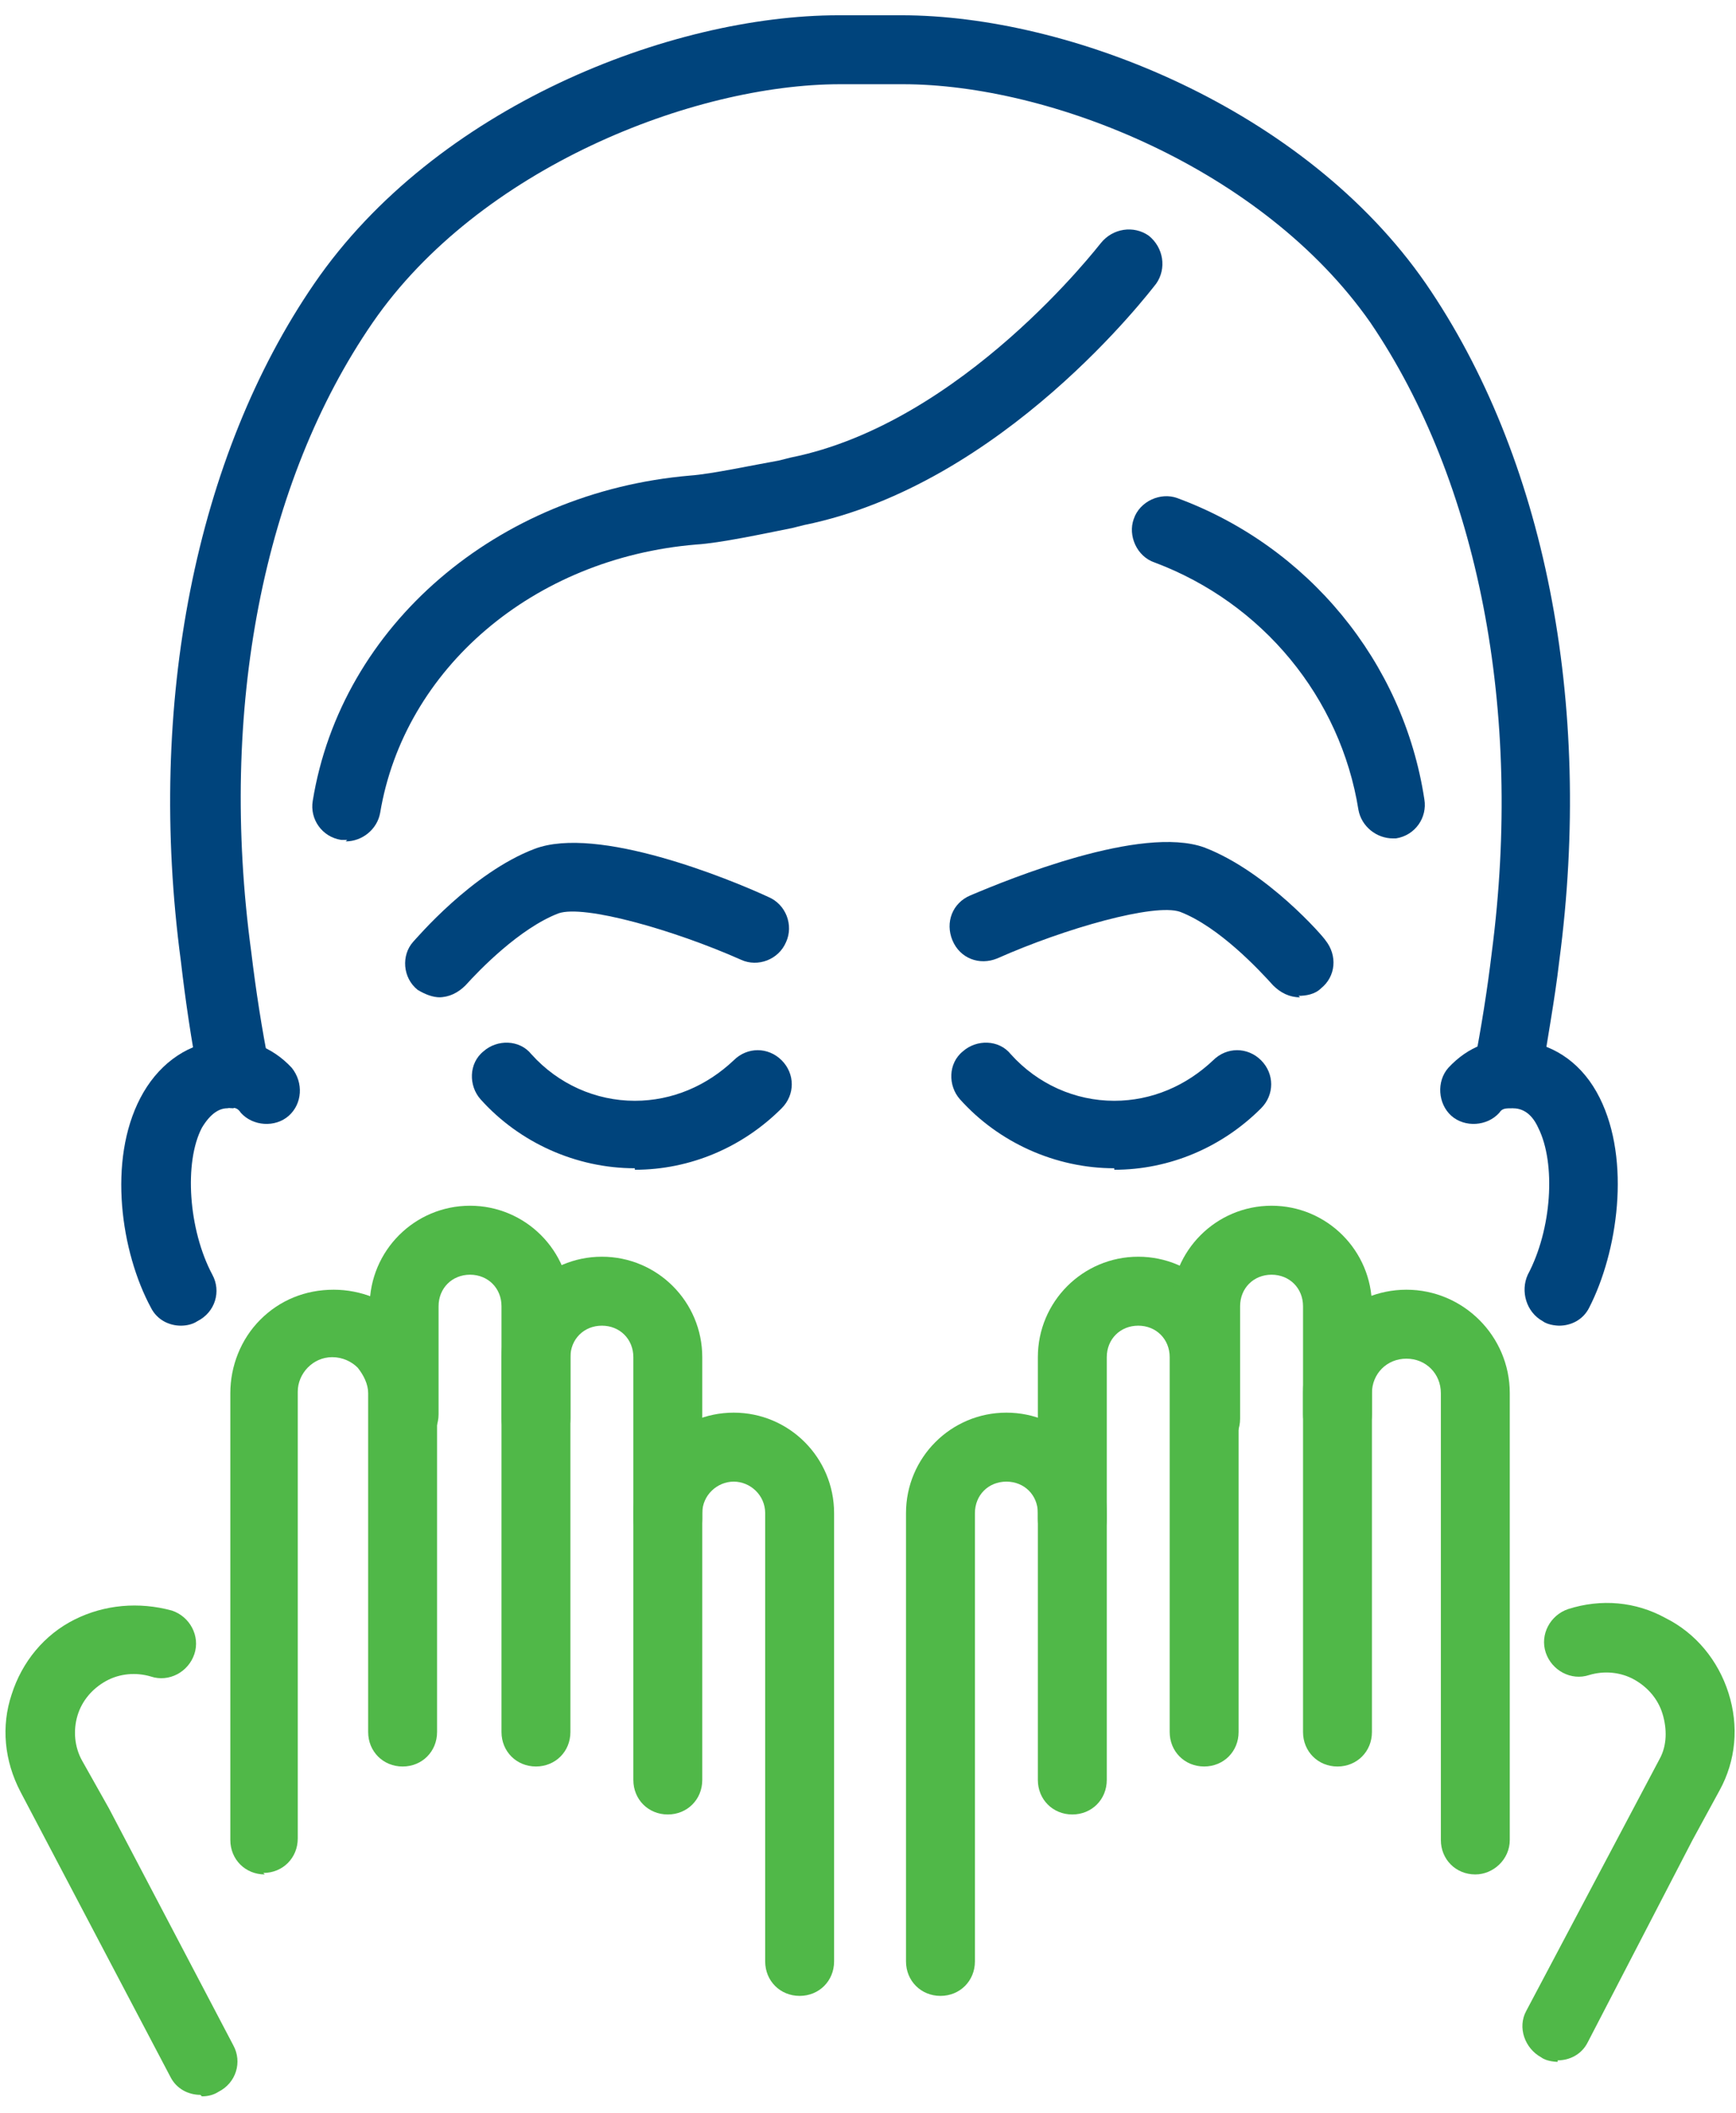
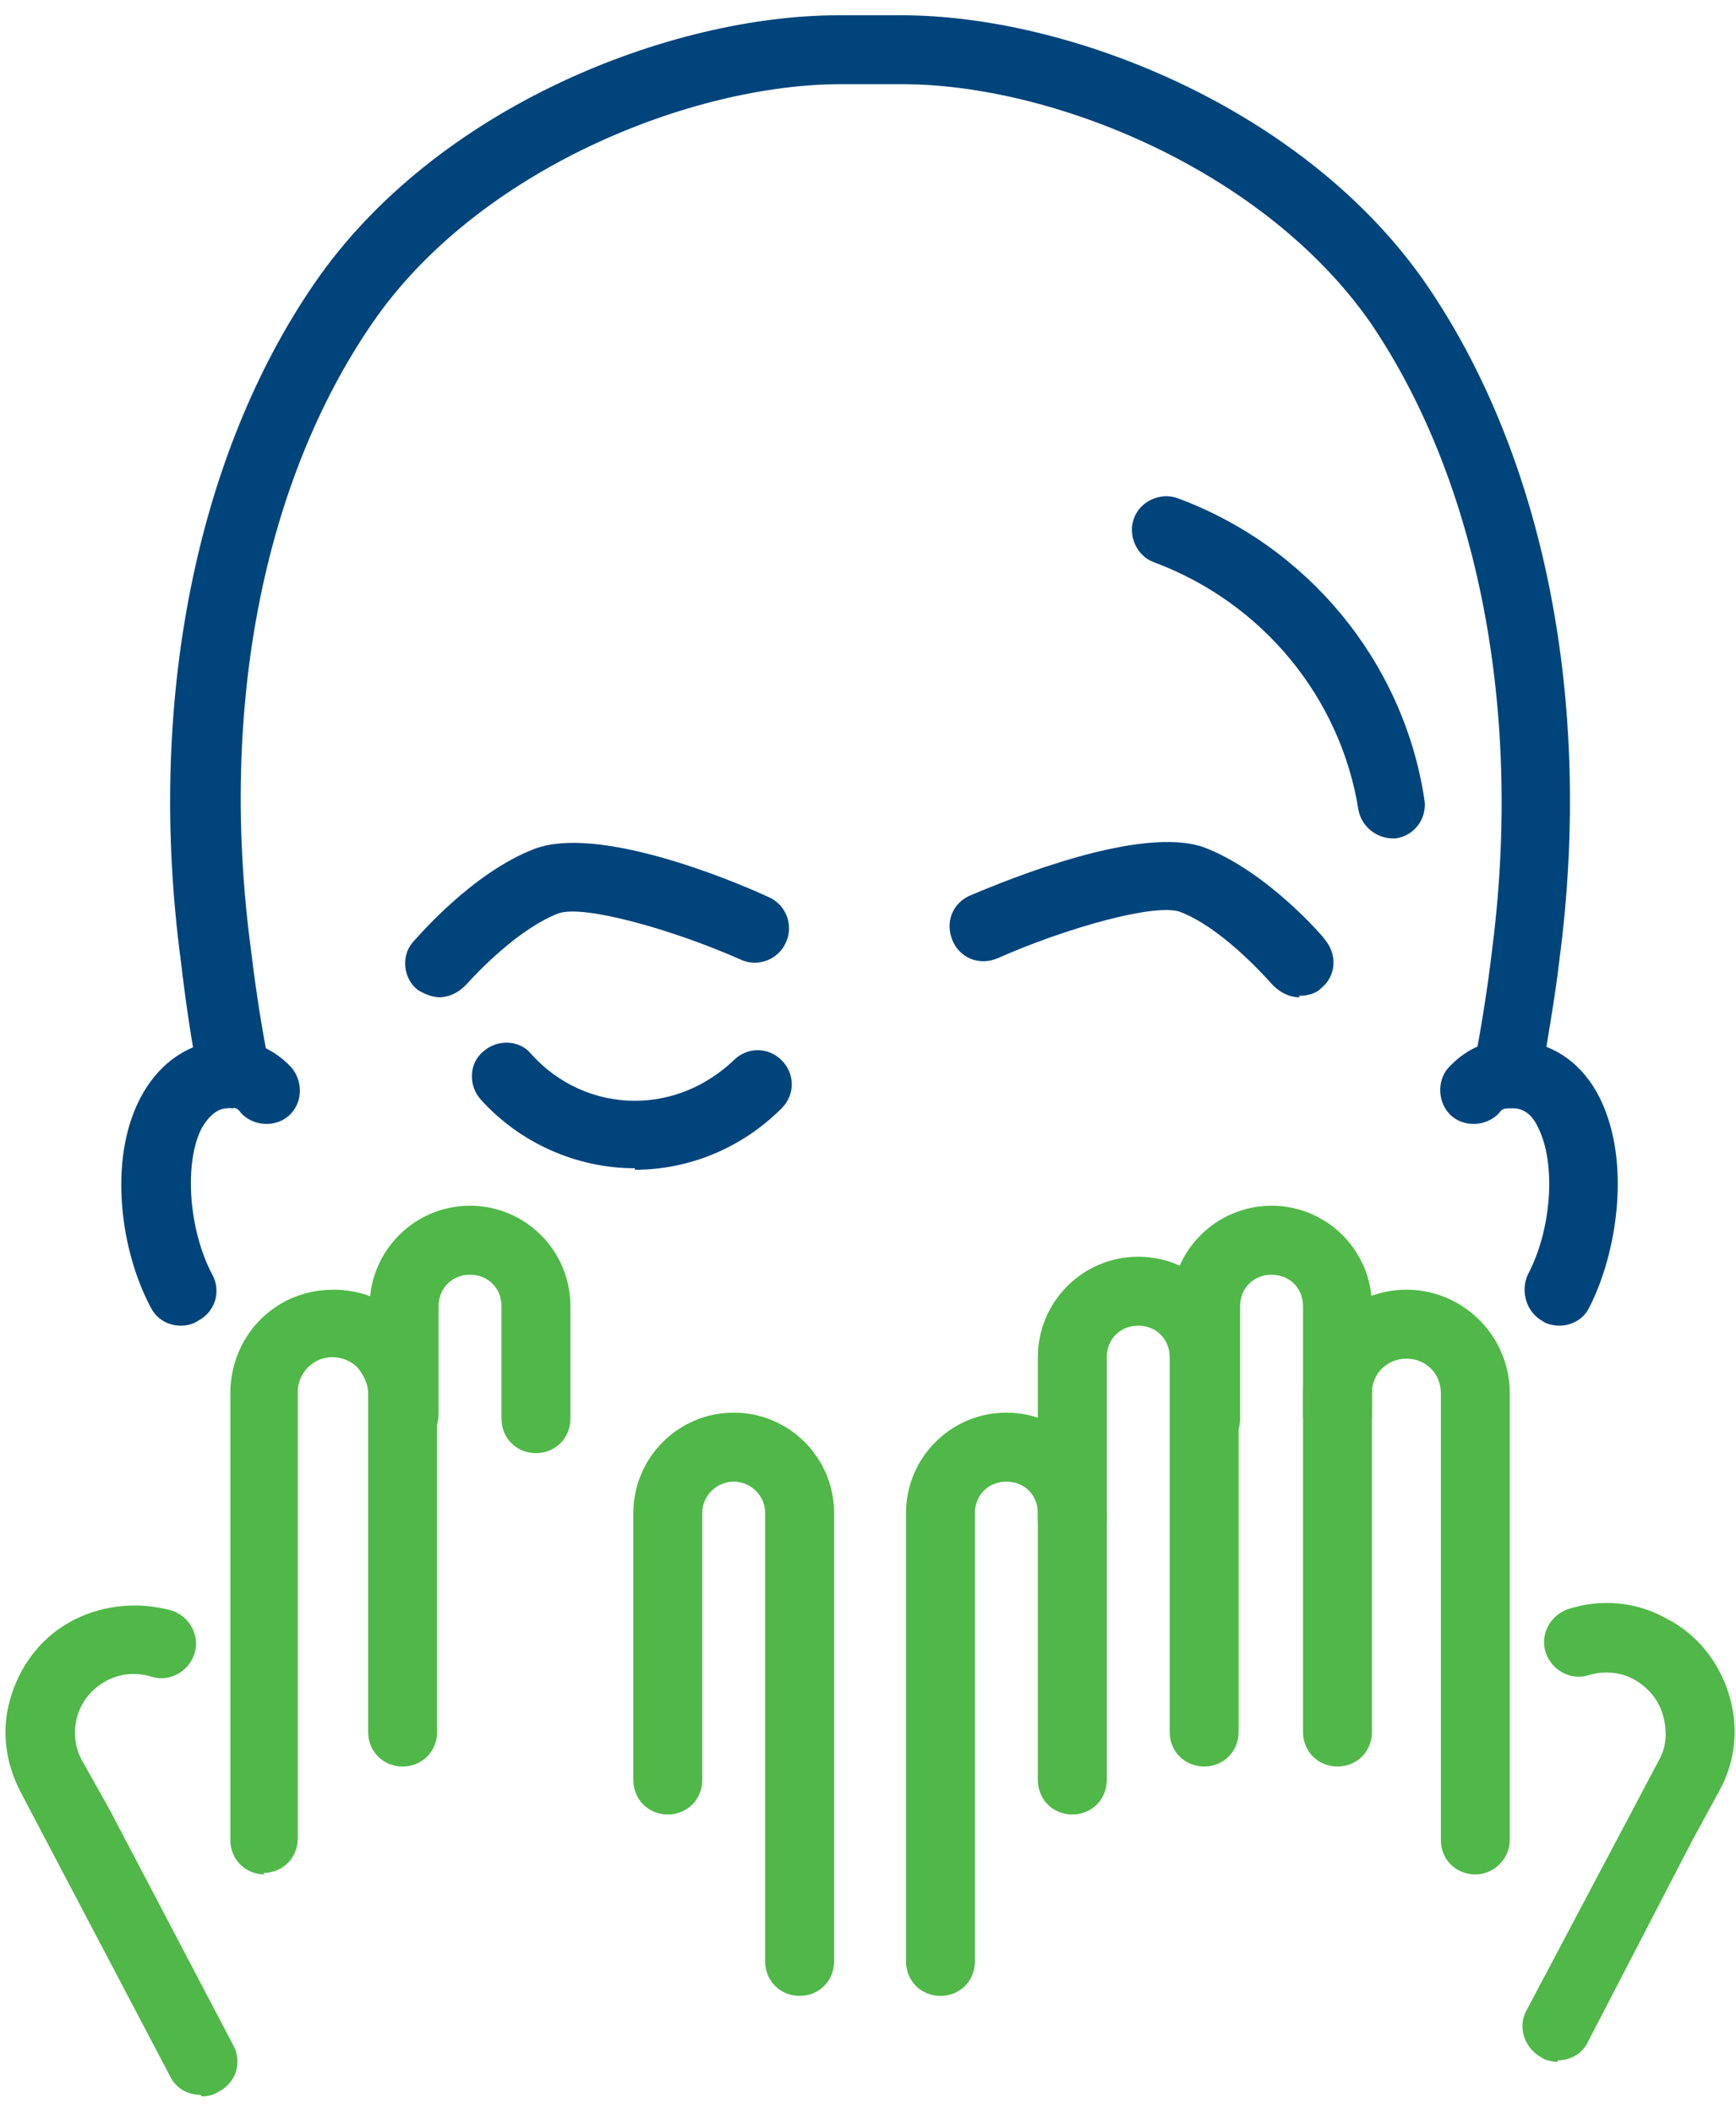
<svg xmlns="http://www.w3.org/2000/svg" width="83" height="101" viewBox="0 0 83 101" fill="none">
-   <path d="M25.625 84.432C24.694 84.432 23.977 83.716 23.977 82.784V64.868C23.977 62.217 26.126 60.067 28.777 60.067C31.427 60.067 33.576 62.217 33.576 64.868V72.608C33.576 73.54 32.859 74.256 31.928 74.256C30.997 74.256 30.281 73.54 30.281 72.608V64.868C30.281 64.008 29.636 63.363 28.777 63.363C27.917 63.363 27.272 64.008 27.272 64.868V82.784C27.272 83.716 26.556 84.432 25.625 84.432Z" fill="#50B848" />
  <path d="M12.66 89.592C11.729 89.592 11.012 88.876 11.012 87.944V66.588C11.012 65.298 11.514 64.008 12.445 63.077C13.376 62.145 14.594 61.644 15.955 61.644C17.244 61.644 18.534 62.145 19.465 63.077C20.396 64.008 20.897 65.227 20.897 66.588V82.784C20.897 83.716 20.181 84.433 19.25 84.433C18.319 84.433 17.602 83.716 17.602 82.784V66.588C17.602 66.158 17.387 65.728 17.101 65.37C16.814 65.083 16.385 64.868 15.883 64.868C14.952 64.868 14.236 65.657 14.236 66.517V87.872C14.236 88.804 13.52 89.521 12.588 89.521L12.66 89.592Z" fill="#50B848" />
  <path d="M25.625 69.455C24.694 69.455 23.977 68.738 23.977 67.807V62.432C23.977 61.572 23.333 60.927 22.473 60.927C21.614 60.927 20.969 61.572 20.969 62.432V67.592C20.969 68.523 20.253 69.24 19.322 69.24C18.39 69.24 17.674 68.523 17.674 67.592V62.432C17.674 59.78 19.823 57.63 22.473 57.63C25.123 57.63 27.272 59.78 27.272 62.432V67.807C27.272 68.738 26.556 69.455 25.625 69.455Z" fill="#50B848" />
-   <path d="M38.232 95.397C37.3 95.397 36.584 94.68 36.584 93.749V72.322C36.584 71.462 35.868 70.817 35.08 70.817C34.292 70.817 33.576 71.462 33.576 72.322V85.078C33.576 86.009 32.859 86.726 31.928 86.726C30.997 86.726 30.281 86.009 30.281 85.078V72.322C30.281 69.67 32.43 67.52 35.08 67.52C37.73 67.52 39.879 69.67 39.879 72.322V93.749C39.879 94.68 39.163 95.397 38.232 95.397Z" fill="#50B848" />
+   <path d="M38.232 95.397C37.3 95.397 36.584 94.68 36.584 93.749V72.322C36.584 71.462 35.868 70.817 35.08 70.817C34.292 70.817 33.576 71.462 33.576 72.322V85.078C33.576 86.009 32.859 86.726 31.928 86.726C30.997 86.726 30.281 86.009 30.281 85.078V72.322C30.281 69.67 32.43 67.52 35.08 67.52C37.73 67.52 39.879 69.67 39.879 72.322V93.749C39.879 94.68 39.163 95.397 38.232 95.397" fill="#50B848" />
  <path d="M9.58 100.127C9.007 100.127 8.434 99.84 8.147 99.267L0.984 85.651C0.196 84.146 0.053 82.498 0.555 80.993C1.056 79.416 2.13 78.126 3.563 77.41C4.996 76.693 6.643 76.55 8.219 76.98C9.079 77.266 9.58 78.198 9.293 79.058C9.007 79.918 8.076 80.419 7.216 80.133C6.5 79.918 5.712 79.99 5.067 80.348C4.423 80.706 3.921 81.279 3.706 81.996C3.491 82.713 3.563 83.501 3.921 84.146L5.211 86.439L11.156 97.762C11.586 98.55 11.299 99.554 10.44 99.984C10.225 100.127 9.938 100.199 9.652 100.199L9.58 100.127Z" fill="#50B848" />
  <path d="M57.572 84.432C56.64 84.432 55.924 83.716 55.924 82.784V64.868C55.924 64.008 55.279 63.363 54.42 63.363C53.56 63.363 52.916 64.008 52.916 64.868V72.608C52.916 73.54 52.199 74.256 51.268 74.256C50.337 74.256 49.621 73.54 49.621 72.608V64.868C49.621 62.217 51.77 60.067 54.42 60.067C57.07 60.067 59.219 62.217 59.219 64.868V82.784C59.219 83.716 58.503 84.432 57.572 84.432Z" fill="#50B848" />
  <path d="M70.537 89.592C69.605 89.592 68.889 88.876 68.889 87.944V66.588C68.889 65.657 68.173 64.94 67.242 64.94C66.31 64.94 65.594 65.657 65.594 66.588V82.784C65.594 83.716 64.878 84.433 63.947 84.433C63.015 84.433 62.299 83.716 62.299 82.784V66.588C62.299 63.865 64.519 61.644 67.242 61.644C69.963 61.644 72.184 63.865 72.184 66.588V87.944C72.184 88.876 71.396 89.592 70.537 89.592Z" fill="#50B848" />
  <path d="M57.643 69.455C56.712 69.455 55.996 68.738 55.996 67.807V62.432C55.996 59.78 58.145 57.63 60.795 57.63C63.445 57.63 65.594 59.78 65.594 62.432V67.592C65.594 68.523 64.878 69.24 63.947 69.24C63.015 69.24 62.299 68.523 62.299 67.592V62.432C62.299 61.572 61.654 60.927 60.795 60.927C59.935 60.927 59.291 61.572 59.291 62.432V67.807C59.291 68.738 58.574 69.455 57.643 69.455Z" fill="#50B848" />
  <path d="M44.965 95.397C44.034 95.397 43.317 94.68 43.317 93.749V72.322C43.317 69.67 45.466 67.52 48.117 67.52C50.767 67.52 52.916 69.67 52.916 72.322V85.078C52.916 86.009 52.199 86.726 51.268 86.726C50.337 86.726 49.621 86.009 49.621 85.078V72.322C49.621 71.462 48.976 70.817 48.117 70.817C47.257 70.817 46.612 71.462 46.612 72.322V93.749C46.612 94.68 45.896 95.397 44.965 95.397Z" fill="#50B848" />
  <path d="M74.476 98.55C74.476 98.55 73.975 98.55 73.688 98.335C72.9 97.905 72.542 96.902 72.972 96.114L79.347 84.074C79.705 83.429 79.705 82.641 79.49 81.924C79.275 81.208 78.774 80.634 78.129 80.276C77.484 79.918 76.697 79.846 75.98 80.061C75.121 80.348 74.189 79.846 73.903 78.986C73.617 78.126 74.118 77.195 74.977 76.908C76.553 76.406 78.201 76.549 79.633 77.338C81.066 78.055 82.14 79.344 82.642 80.921C83.143 82.498 83 84.146 82.212 85.579L80.923 87.944L75.909 97.619C75.622 98.192 75.049 98.478 74.476 98.478V98.55Z" fill="#50B848" />
  <path d="M11.156 52.972C10.368 52.972 9.723 52.399 9.508 51.611C9.15 49.748 8.864 47.813 8.649 45.949C7.001 33.623 9.365 21.799 15.024 13.557C20.826 5.101 32.072 0.73 40.094 0.73H43.102C51.125 0.73 62.371 5.173 68.173 13.557C73.832 21.799 76.195 33.552 74.548 45.949C74.333 47.813 73.975 49.676 73.688 51.611C73.545 52.471 72.685 53.116 71.754 52.901C70.895 52.757 70.25 51.897 70.465 50.966C70.823 49.102 71.11 47.311 71.324 45.519C72.829 33.981 70.68 23.017 65.522 15.421C60.365 8.039 50.194 4.026 43.174 4.026H40.166C33.146 4.026 22.903 8.039 17.817 15.421C12.588 23.017 10.44 33.91 12.015 45.519C12.23 47.311 12.517 49.174 12.875 50.966C13.018 51.826 12.445 52.686 11.586 52.901C11.514 52.901 11.371 52.901 11.299 52.901L11.156 52.972Z" fill="#00447C" />
  <path d="M8.649 63.363C8.076 63.363 7.503 63.077 7.216 62.503C5.784 59.852 5.139 55.48 6.715 52.471C7.503 50.966 8.792 49.962 10.368 49.747C11.729 49.532 13.018 50.034 13.949 51.037C14.522 51.754 14.451 52.757 13.806 53.331C13.161 53.904 12.087 53.832 11.514 53.187C11.371 52.972 11.227 52.901 10.869 52.972C10.511 52.972 10.081 53.187 9.652 53.904C8.792 55.552 9.007 58.777 10.153 60.927C10.583 61.715 10.296 62.718 9.437 63.148C9.222 63.292 8.935 63.363 8.649 63.363Z" fill="#00447C" />
  <path d="M74.548 63.363C74.548 63.363 74.046 63.363 73.76 63.148C72.972 62.718 72.685 61.715 73.044 60.927C74.19 58.777 74.404 55.624 73.545 53.904C73.187 53.115 72.685 52.972 72.327 52.972C71.969 52.972 71.826 52.972 71.683 53.187C71.11 53.832 70.035 53.904 69.39 53.331C68.746 52.757 68.674 51.682 69.247 51.037C70.178 50.034 71.396 49.532 72.829 49.747C74.404 49.962 75.694 50.894 76.482 52.471C77.986 55.48 77.341 59.852 75.98 62.503C75.694 63.077 75.121 63.363 74.548 63.363Z" fill="#00447C" />
-   <path d="M53.274 55.839C50.48 55.839 47.758 54.621 45.896 52.542C45.323 51.898 45.323 50.823 46.039 50.249C46.684 49.676 47.758 49.676 48.331 50.393C49.621 51.826 51.411 52.614 53.274 52.614C55.065 52.614 56.712 51.898 58.001 50.679C58.646 50.034 59.649 50.034 60.294 50.679C60.938 51.324 60.938 52.328 60.294 52.972C58.431 54.836 55.924 55.911 53.274 55.911V55.839Z" fill="#00447C" />
  <path d="M30.352 55.839C27.559 55.839 24.837 54.621 22.975 52.542C22.401 51.898 22.402 50.823 23.118 50.249C23.762 49.676 24.837 49.676 25.41 50.393C26.699 51.826 28.49 52.614 30.352 52.614C32.143 52.614 33.791 51.898 35.08 50.679C35.725 50.034 36.727 50.034 37.372 50.679C38.017 51.324 38.017 52.328 37.372 52.972C35.51 54.836 33.003 55.911 30.352 55.911V55.839Z" fill="#00447C" />
  <path d="M62.156 47.669C61.654 47.669 61.225 47.454 60.867 47.096C60.222 46.379 58.288 44.301 56.425 43.584C55.208 43.155 50.91 44.373 47.687 45.806C46.827 46.164 45.896 45.806 45.538 44.946C45.18 44.086 45.538 43.155 46.397 42.796C48.26 42.008 54.563 39.428 57.572 40.503C60.58 41.65 63.302 44.803 63.374 44.946C63.947 45.663 63.875 46.666 63.159 47.239C62.872 47.526 62.442 47.598 62.084 47.598L62.156 47.669Z" fill="#00447C" />
  <path d="M21.041 47.669C20.683 47.669 20.324 47.526 19.966 47.311C19.25 46.737 19.178 45.663 19.751 45.018C19.895 44.874 22.545 41.721 25.553 40.575C28.562 39.428 34.865 42.008 36.727 42.868C37.587 43.226 37.945 44.229 37.587 45.018C37.229 45.877 36.226 46.236 35.438 45.877C32.215 44.444 27.917 43.226 26.699 43.656C24.837 44.373 22.903 46.379 22.258 47.096C21.9 47.454 21.47 47.669 20.969 47.669H21.041Z" fill="#00447C" />
  <path d="M66.597 40.073C65.809 40.073 65.093 39.499 64.949 38.711C64.09 33.337 60.365 28.822 55.208 26.887C54.348 26.6 53.919 25.597 54.205 24.808C54.492 23.949 55.494 23.519 56.282 23.805C62.514 26.099 67.098 31.616 68.101 38.21C68.244 39.069 67.671 39.929 66.74 40.073C66.668 40.073 66.597 40.073 66.454 40.073H66.597Z" fill="#00447C" />
-   <path d="M16.6 40.145C16.6 40.145 16.456 40.145 16.313 40.145C15.382 40.001 14.809 39.141 14.952 38.281C16.313 29.897 23.762 23.519 33.003 22.73C34.005 22.659 36.011 22.229 37.229 22.014L37.802 21.87C46.039 20.222 52.557 11.694 52.629 11.623C53.202 10.906 54.205 10.763 54.921 11.264C55.638 11.838 55.781 12.841 55.279 13.557C54.993 13.916 47.973 23.16 38.447 25.095L37.873 25.239C36.441 25.525 34.435 25.955 33.289 26.027C25.482 26.672 19.322 31.975 18.175 38.855C18.032 39.643 17.316 40.216 16.528 40.216L16.6 40.145Z" fill="#00447C" />
</svg>